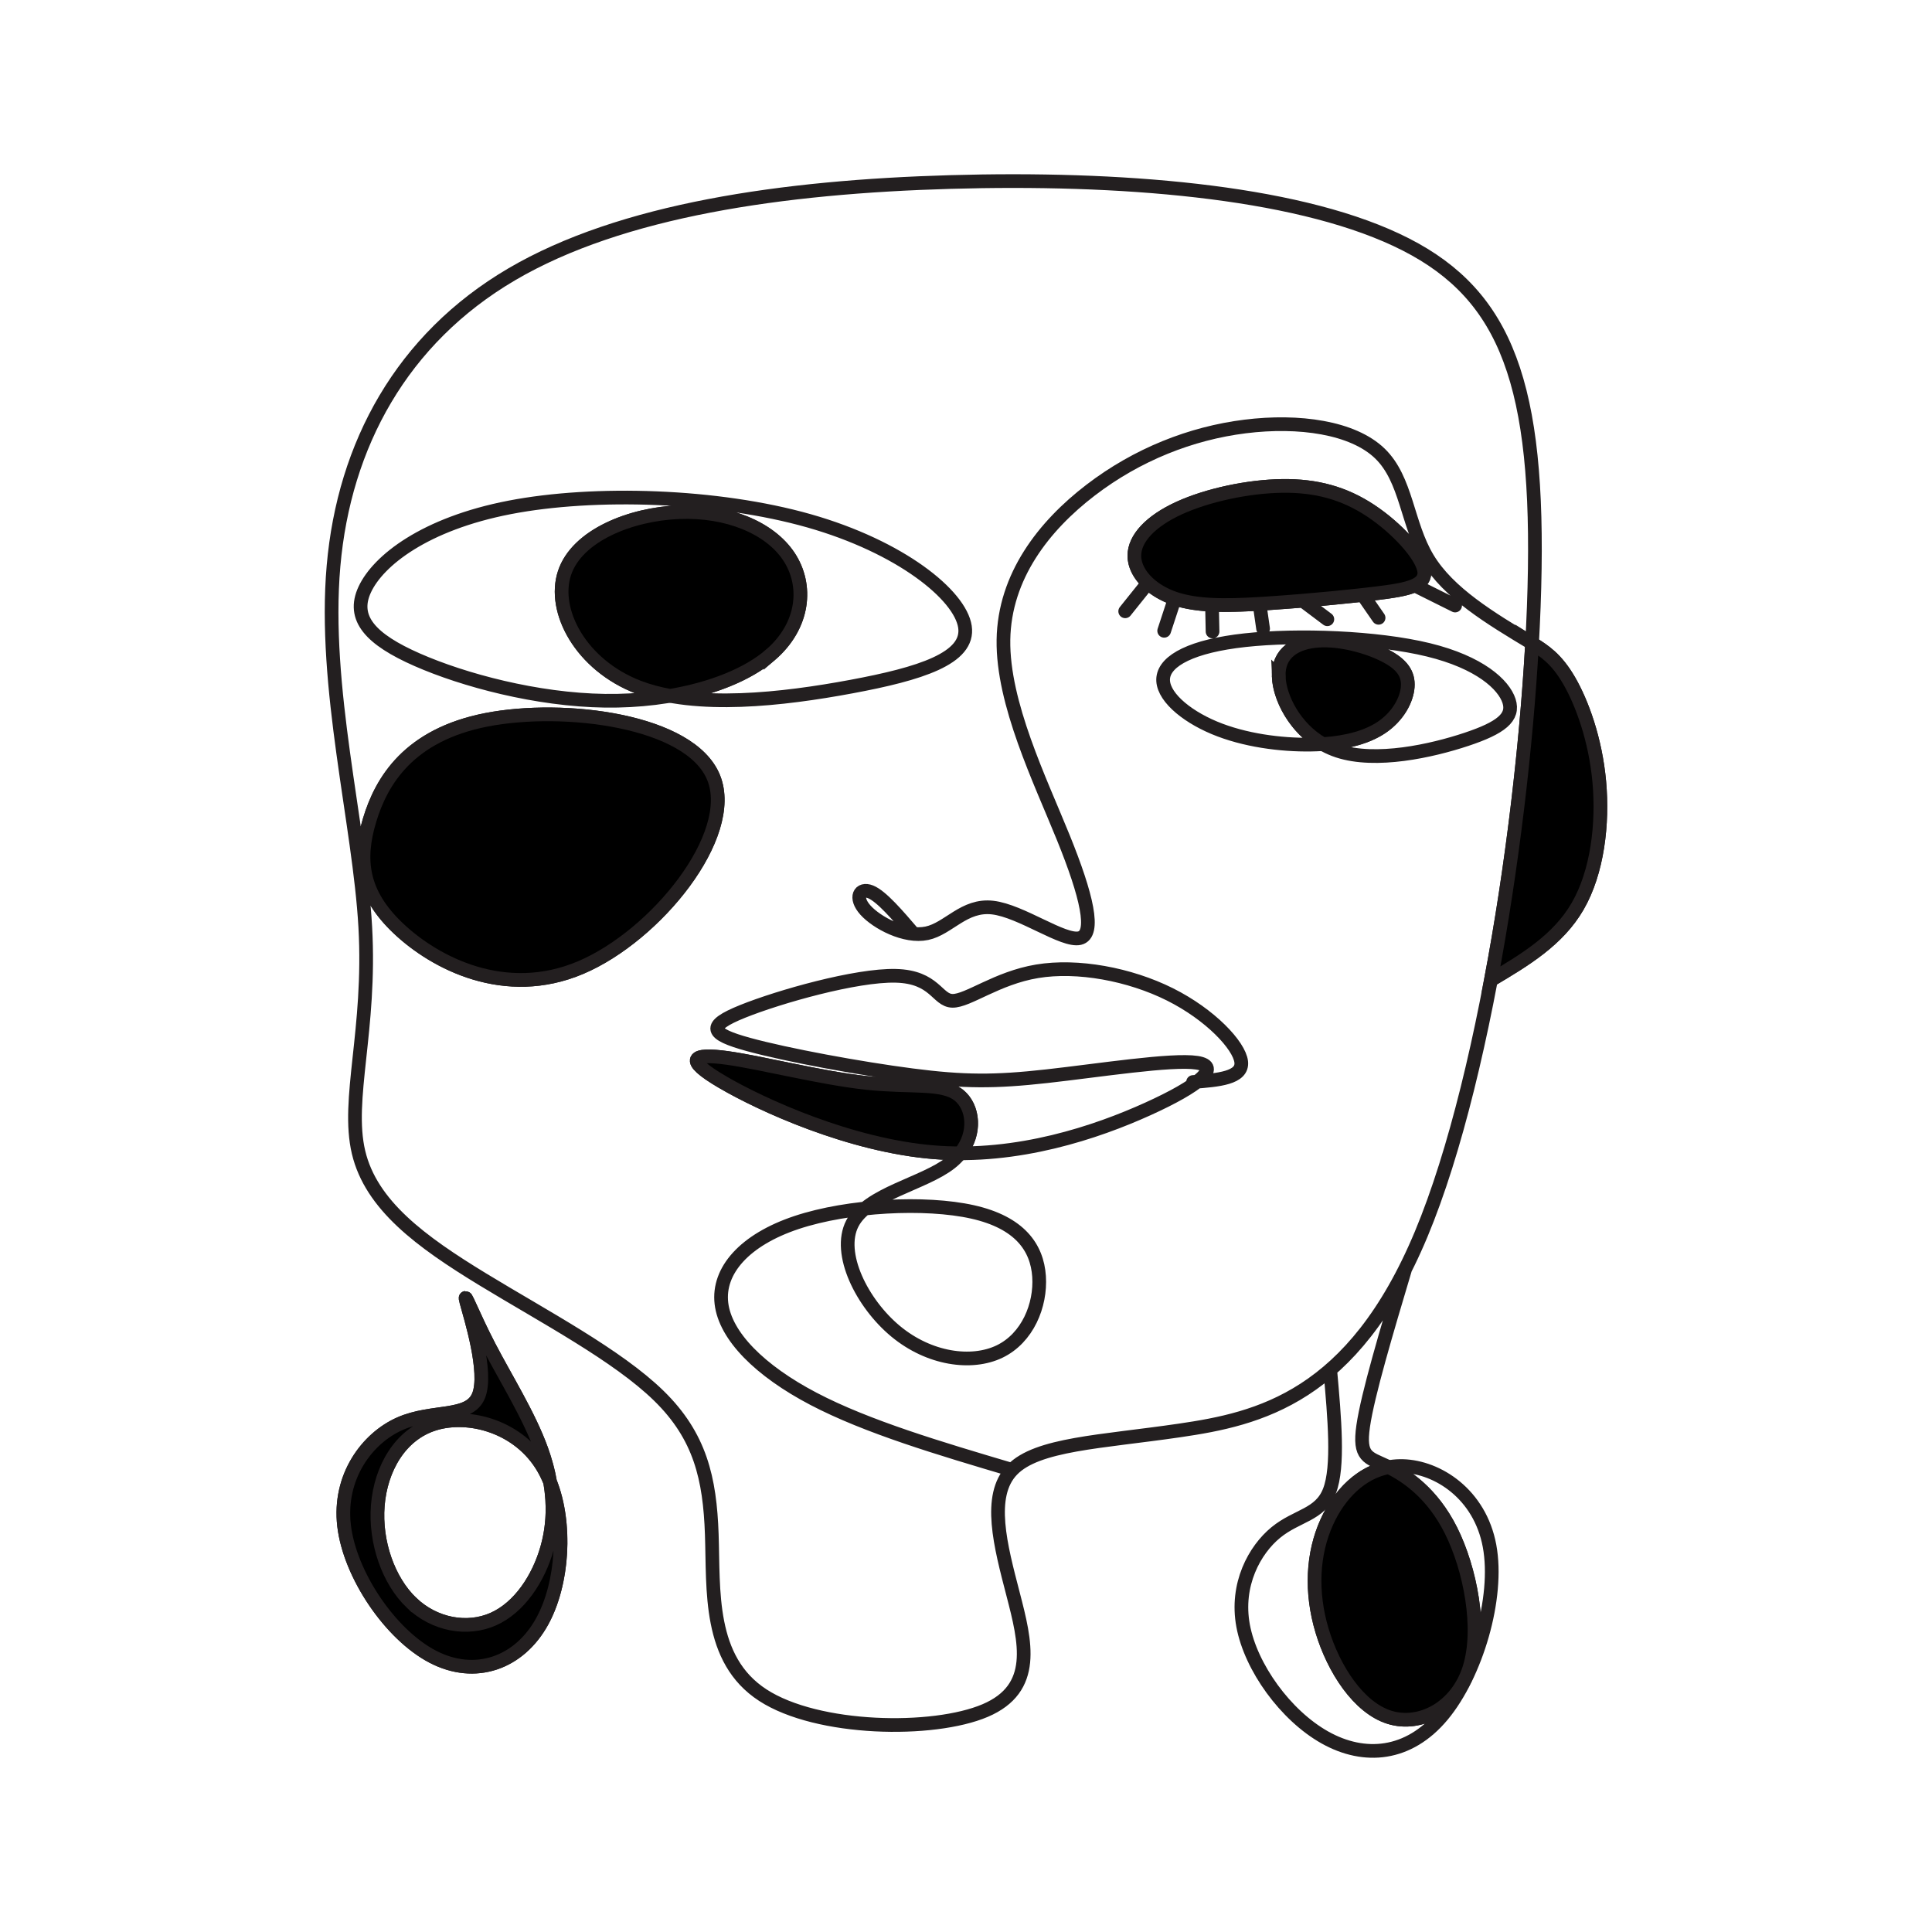
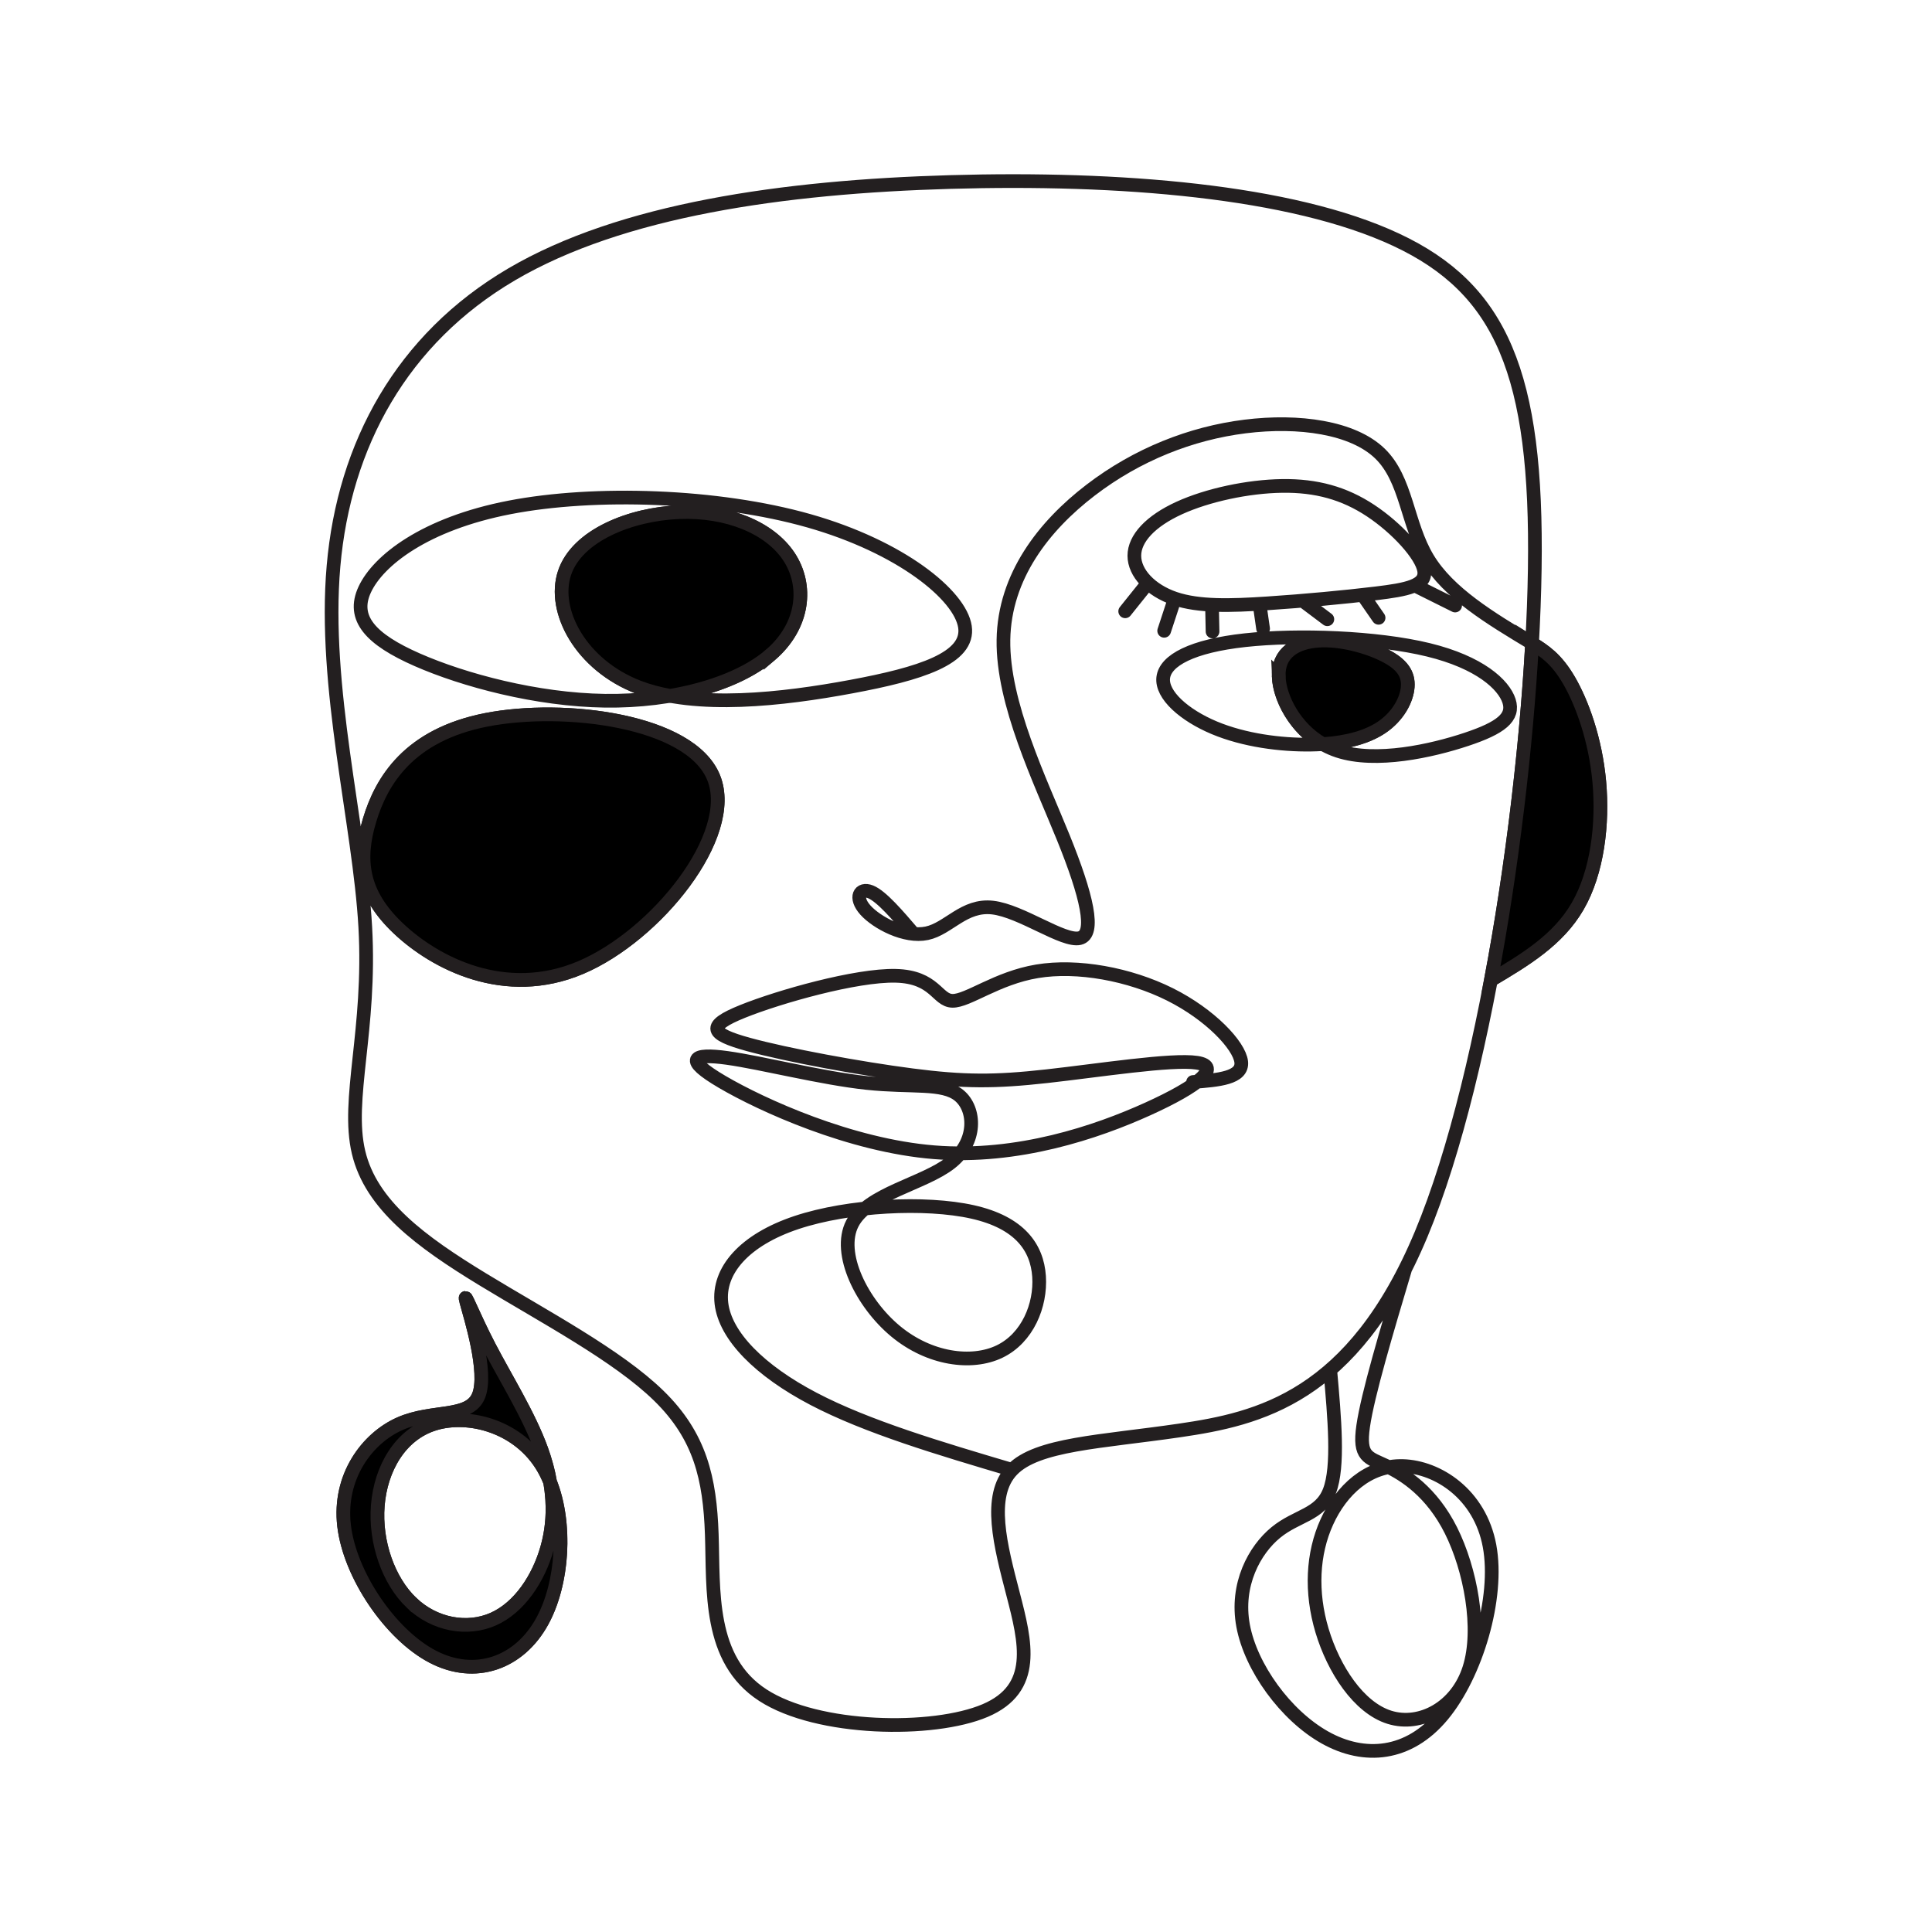
<svg xmlns="http://www.w3.org/2000/svg" id="a" data-name="Layer 1" width="800" height="800" viewBox="0 0 800 800">
  <path d="M315.866,701.922c-22.727-14.747-20.332-43.444-21.133-66.562-.793-23.118-4.781-40.655-21.922-57.395-17.133-16.74-47.422-32.684-72.938-48.228-25.508-15.544-46.234-30.69-51.41-52.612-5.184-21.921,5.176-50.618,2.789-93.266-2.395-42.648-17.535-99.245-13.152-149.465s28.297-94.064,73.734-120.768c45.438-26.704,112.398-36.271,181.75-38.263,69.352-1.993,141.102,3.588,184.539,23.914,43.445,20.328,58.594,55.402,57.391,136.313-1.188,80.911-18.727,207.657-47.023,275.415-28.301,67.758-67.363,76.527-100.047,81.31-32.68,4.782-58.992,5.58-69.352,16.342-10.363,10.761-4.781,31.487.398,51.416s9.961,39.06-11.555,48.228c-21.527,9.167-69.355,8.37-92.07-6.377h0ZM419.093,608.656c-30.023-8.901-60.051-17.803-82.234-29.428-22.191-11.625-36.539-25.974-38.133-39.525-1.594-13.552,9.566-26.306,31.086-33.48,21.523-7.175,53.41-8.769,72.938-4.385,19.535,4.385,26.703,14.748,27.504,26.704.793,11.958-4.781,25.509-16.34,31.089-11.559,5.58-29.098,3.188-43.047-8.37-13.945-11.558-24.312-32.284-17.938-44.64,6.379-12.356,29.5-16.342,40.656-25.11,11.164-8.768,10.363-22.32,3.586-27.9-6.773-5.58-19.523-3.188-38.262-5.182-18.734-1.993-43.449-8.37-57.793-10.363-14.352-1.993-18.336.399-1.992,9.964,16.336,9.566,53.008,26.306,87.68,29.095,34.68,2.79,67.363-8.369,88.488-17.936,21.129-9.565,30.691-17.537,20.328-19.131s-40.66,3.188-62.176,5.58c-21.523,2.392-34.277,2.392-55.797-.399-21.527-2.79-51.82-8.37-67.762-12.754-15.945-4.384-17.539-7.573-2.387-13.683,15.152-6.109,47.047-15.14,63.391-14.741,16.344.398,17.125,10.226,23.5,10.356,6.371.131,18.328-9.435,35.062-12.225,16.746-2.79,38.266,1.196,55.008,9.566,16.742,8.37,28.699,21.125,29.5,27.9.793,6.776-9.57,7.573-19.934,8.37M550.812,567.218c1.797,20.057,3.594,40.114-.289,50.142-3.883,10.029-13.449,10.029-22.219,17.203s-16.742,21.523-13.551,38.662c3.188,17.138,17.535,37.067,33.879,46.235,16.34,9.167,34.672,7.573,48.625-9.167,13.949-16.74,23.516-48.626,19.531-70.149-3.988-21.523-21.523-32.683-35.871-33.082-14.352-.399-25.512,9.964-31.488,23.117-5.98,13.153-6.773,29.096-1.992,45.04,4.781,15.943,15.141,31.886,27.898,35.872,12.75,3.985,27.898-3.986,33.082-20.327,5.176-16.342.395-41.053-7.574-56.996-7.969-15.943-19.133-23.117-26.703-26.704-7.574-3.587-11.562-3.587-9.672-16.593,1.883-13.006,9.641-39.018,17.398-65.03M617.359,405.827c13.891-8.252,27.785-16.504,35.926-30.595,8.145-14.09,10.535-34.019,8.941-51.557-1.594-17.537-7.172-32.683-12.477-41.835-5.297-9.152-10.324-12.309-15.352-15.467M153.015,339.693c4.914-16.408,16.328-35.345,48.332-41.624,32.012-6.279,84.625.098,94.188,24.012,9.566,23.914-23.91,65.366-55.129,78.586-31.227,13.219-60.188-1.793-75.461-16.24-15.27-14.446-16.848-28.326-11.93-44.733h0ZM151.046,244.076c5.574-11.957,24.812-27.161,59.941-33.965,35.129-6.805,86.145-5.211,124.012,5.551,37.859,10.761,62.57,30.691,64.563,43.843,2,13.153-18.727,19.53-47.031,24.803-28.309,5.274-64.191,9.443-88.105.276-23.914-9.167-35.863-31.671-30.672-47.308,5.188-15.636,27.504-24.405,47.434-25.202,19.93-.797,37.461,6.377,45.438,18.334,7.969,11.957,6.375,28.698-7.578,40.747s-40.273,19.408-68.57,19.009c-28.305-.399-58.586-8.554-77.758-16.987-19.18-8.433-27.258-17.144-21.672-29.101h0ZM634.398,266.373c-17.293-10.394-34.594-20.788-43.238-35.152-8.648-14.364-8.648-32.699-19.809-43.46-11.16-10.761-33.477-13.95-55.797-11.16-22.32,2.79-44.648,11.558-63.977,26.372-19.328,14.813-35.672,35.673-36.07,61.979s15.145,58.059,24.82,81.961c9.688,23.902,13.5,39.952,6.723,41.547-6.77,1.594-24.145-11.268-36.008-12.648-11.863-1.38-18.23,8.721-27.262,10.631-9.031,1.911-20.727-4.369-25.418-9.589-4.688-5.219-2.363-9.378,2.129-7.56,4.492,1.818,11.164,9.612,17.836,17.407M481.671,280.629c.797-7.174,11.957-13.153,33.883-15.545,21.914-2.391,54.598-1.195,75.898,4,21.297,5.196,31.207,14.392,33.406,21.167,2.188,6.776-3.34,11.132-17.664,15.9-14.32,4.769-37.441,9.95-53.184,4.769s-24.113-20.726-24.512-30.69c-.398-9.964,7.176-14.349,16.539-14.947,9.367-.598,20.527,2.591,27.504,6.178,6.973,3.587,9.762,7.573,9.367,12.954-.398,5.38-3.988,12.156-10.762,16.74-6.777,4.584-16.742,6.975-29.297,7.174-12.555.199-27.703-1.793-40.055-6.975-12.359-5.182-21.922-13.551-21.125-20.726h0ZM193.124,539.079c1.594,5.979,8.957,29.208,5.062,38.83-3.891,9.622-19.039,5.636-32.59,11.615-13.551,5.978-25.504,21.921-23.117,42.249,2.395,20.328,19.129,45.039,36.668,54.207s35.875,2.79,45.441-14.747c9.562-17.537,10.363-46.234.395-63.373-9.961-17.139-30.688-22.719-45.035-18.334-14.352,4.384-22.32,18.733-23.516,33.879-1.199,15.146,4.383,31.088,13.949,40.256,9.566,9.168,23.117,11.559,33.879,6.776,10.762-4.783,18.73-16.74,22.316-29.494,3.594-12.755,2.793-26.306-2.387-40.655-5.184-14.348-14.754-29.494-21.617-42.704-6.867-13.209-11.043-24.481-9.449-18.502h0ZM469.71,230.109c0-7.175,6.773-14.349,18.531-19.729,11.762-5.381,28.5-8.968,42.648-9.167,14.148-.199,25.703,2.99,36.629,10.214,10.918,7.224,21.195,18.484,22.191,24.862.992,6.377-7.289,7.872-20,9.416-12.711,1.545-29.852,3.138-45,4.135-15.145.997-28.297,1.395-38.262-1.993-9.965-3.388-16.738-10.562-16.738-17.737h0ZM475.335,241.384c-3.141,3.915-6.273,7.829-9.414,11.744M486.448,247.846c-1.457,4.45-2.922,8.901-4.387,13.352M501.859,250.416c.07,3.694.156,7.387.234,11.081M521.538,250.04c.492,3.421.988,6.841,1.477,10.261M539.417,248.74c3.402,2.558,6.805,5.117,10.207,7.676M564.28,246.337c2.188,3.16,4.379,6.321,6.562,9.481M585.812,242.403c5.578,2.777,11.148,5.555,16.719,8.333" fill="none" stroke="#231f20" stroke-linecap="round" stroke-linejoin="round" stroke-width="5.669" />
  <path d="M153.015,339.693c-4.918,16.408-3.34,30.287,11.93,44.733,15.273,14.447,44.234,29.46,75.461,16.24,31.219-13.219,64.695-54.671,55.129-78.586-9.562-23.914-62.176-30.291-94.188-24.012-32.004,6.28-43.418,25.216-48.332,41.624h0Z" fill="#000" fill-rule="evenodd" stroke="#231f20" stroke-miterlimit="22.926" stroke-width="5.669" />
  <path d="M634.398,266.373c-2.371,42.73-8.25,92.909-17.039,139.453,13.891-8.252,27.785-16.504,35.926-30.595,8.145-14.09,10.535-34.019,8.941-51.557-1.594-17.537-7.172-32.683-12.477-41.835-5.297-9.152-10.324-12.309-15.352-15.467h0Z" fill="#000" fill-rule="evenodd" stroke="#231f20" stroke-miterlimit="22.926" stroke-width="5.669" />
-   <path d="M600.843,633.766c-7.652-15.307-18.246-22.531-25.781-26.258-11.531,2.121-20.496,11.365-25.633,22.67-5.98,13.153-6.773,29.096-1.992,45.039,4.781,15.943,15.141,31.886,27.898,35.872,12.75,3.985,27.898-3.986,33.082-20.327,5.176-16.342.395-41.053-7.574-56.996h0Z" fill="#000" fill-rule="evenodd" stroke="#231f20" stroke-miterlimit="22.926" stroke-width="5.669" />
  <path d="M227.788,613.659c-.762-4.378-1.961-8.836-3.598-13.373-5.184-14.348-14.754-29.494-21.617-42.704-6.867-13.209-11.043-24.481-9.449-18.502,1.594,5.979,8.957,29.208,5.062,38.83-3.891,9.622-19.039,5.636-32.59,11.615-13.551,5.978-25.504,21.921-23.117,42.249,2.395,20.327,19.129,45.039,36.668,54.206s35.875,2.79,45.441-14.747c8.551-15.682,10.098-40.288,3.199-57.573h0ZM170.382,663.659c-9.566-9.167-15.148-25.11-13.949-40.256,1.195-15.146,9.164-29.495,23.516-33.879,14.348-4.385,35.074,1.196,45.035,18.334,1.055,1.813,1.984,3.755,2.805,5.8,1.648,9.467,1.242,18.561-1.211,27.282-3.586,12.754-11.555,24.711-22.316,29.494s-24.312,2.392-33.879-6.776h0Z" fill="#000" fill-rule="evenodd" stroke="#231f20" stroke-miterlimit="22.926" stroke-width="5.669" />
-   <path d="M299.124,448.03c16.336,9.566,53.016,26.306,87.68,29.095,3.629.292,7.227.431,10.797.436,6.801-8.474,5.395-19.156-.43-23.951-6.773-5.58-19.523-3.188-38.262-5.182-18.734-1.993-43.449-8.37-57.793-10.363-14.352-1.993-18.336.399-1.992,9.964h0Z" fill="#000" fill-rule="evenodd" stroke="#231f20" stroke-miterlimit="22.926" stroke-width="5.669" />
-   <path d="M501.859,250.416c6,.291,12.602.05,19.68-.376,1.047-.064,2.105-.131,3.172-.201,4.773-.314,9.742-.687,14.707-1.099,8.652-.718,17.293-1.555,24.863-2.403,1.883-.211,3.695-.422,5.43-.633,6.961-.846,12.594-1.676,16.102-3.301,2.898-1.343,4.344-3.229,3.898-6.115-.996-6.377-11.273-17.637-22.191-24.861-10.926-7.224-22.48-10.413-36.629-10.214-14.148.199-30.887,3.787-42.648,9.167-11.758,5.381-18.531,12.555-18.531,19.729,0,3.972,2.078,7.945,5.625,11.274,2.855,2.684,6.668,4.95,11.113,6.462,4.52,1.536,9.691,2.293,15.41,2.57h0Z" fill="#000" fill-rule="evenodd" stroke="#231f20" stroke-miterlimit="22.926" stroke-width="5.669" />
  <path d="M319.046,271.155c13.953-12.049,15.547-28.789,7.578-40.747-7.977-11.957-25.508-19.132-45.438-18.335-19.93.797-42.246,9.566-47.434,25.202-5.191,15.637,6.758,38.141,30.672,47.308,4.027,1.544,8.402,2.71,13.012,3.556,17.344-2.937,32.254-8.907,41.609-16.985h0Z" fill="#000" fill-rule="evenodd" stroke="#231f20" stroke-miterlimit="22.926" stroke-width="5.669" />
  <path d="M529.499,280.23c.34,8.549,6.547,21.207,18.254,27.901,10.262-.681,18.527-3.006,24.395-6.976,6.773-4.583,10.363-11.359,10.762-16.74.395-5.381-2.395-9.367-9.367-12.954-6.977-3.587-18.137-6.776-27.504-6.178-9.363.598-16.938,4.983-16.539,14.947h0Z" fill="#000" fill-rule="evenodd" stroke="#231f20" stroke-miterlimit="22.926" stroke-width="5.669" />
</svg>